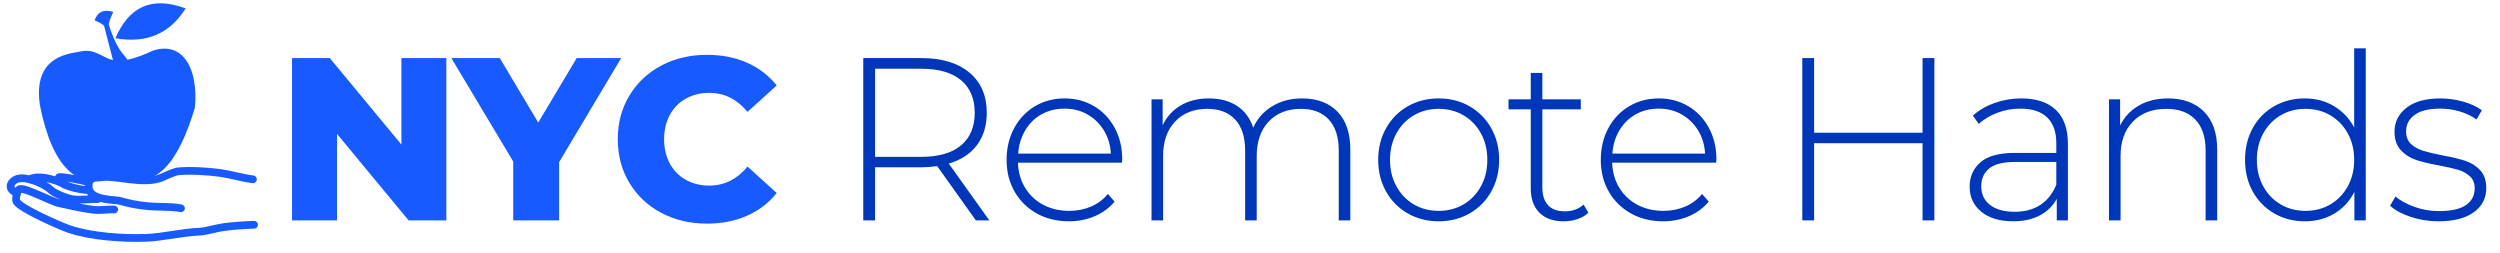
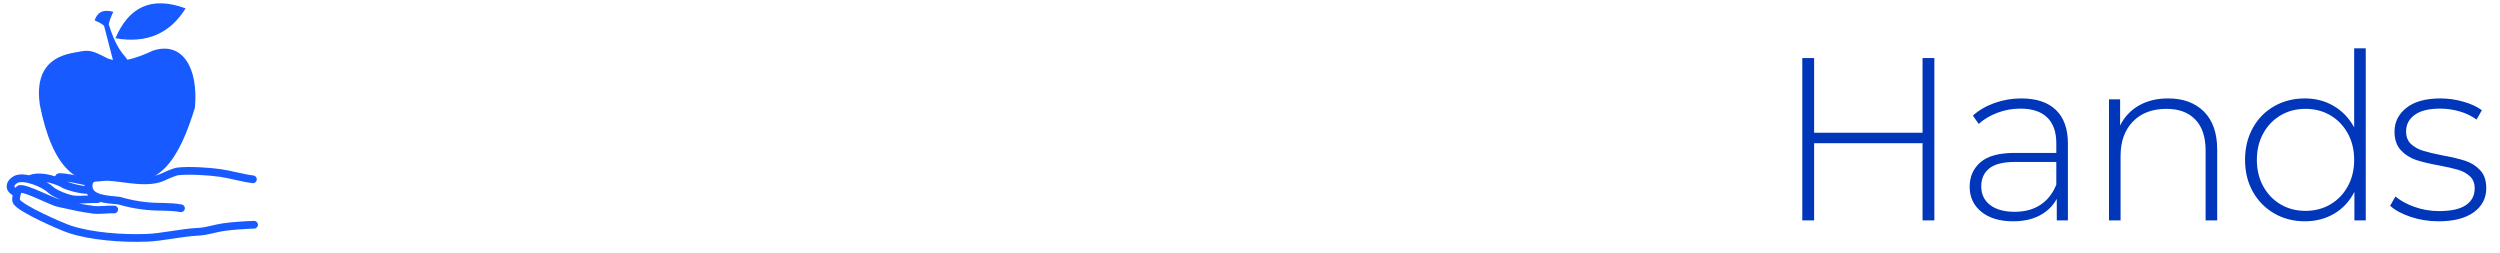
<svg xmlns="http://www.w3.org/2000/svg" stroke-width="0.501" stroke-linejoin="bevel" fill-rule="evenodd" version="1.1" overflow="visible" viewBox="0 0 600 60.751">
  <defs>
	</defs>
  <g id="Document" fill="none" stroke="black" font-family="Times New Roman" font-size="16" transform="scale(1 -1)">
    <g id="Spread" transform="translate(0 -60.751)">
      <g id="Layer 1">
        <path d="M 9.561,35.571 C 8.395,43.757 12.003,47.294 18.307,48.205 C 21.438,48.882 22.087,48.643 25.409,46.948 C 25.946,46.657 26.516,46.463 27.109,46.35 L 27.106,46.36 L 24.97,54.578 C 24.315,55.16 23.499,55.512 22.711,55.872 C 23.356,57.782 24.747,58.613 27.199,57.904 C 26.672,56.847 26.325,55.872 26.085,54.959 C 27.012,51.953 28.163,49.231 29.926,47.288 L 30.578,46.428 L 30.581,46.424 C 32.723,46.831 34.907,47.773 36.764,48.623 C 43.886,50.912 47.648,44.319 46.78,34.92 C 43.153,22.97 38.113,14.446 27.988,18.237 C 18.558,14.545 12.532,20.658 9.561,35.571 Z M 27.697,51.568 C 30.801,58.805 36.071,61.867 44.543,58.74 C 40.885,52.836 35.39,50.236 27.697,51.568 Z" stroke="none" stroke-width="0.055" stroke-linejoin="miter" fill="#175aff" stroke-linecap="round" marker-start="none" marker-end="none" stroke-miterlimit="79.84" />
        <path d="M 16.444,4.846 C 15.322,5.218 12.331,6.474 9.515,7.841 C 8.103,8.528 6.71,9.253 5.6,9.923 C 4.599,10.525 3.561,11.226 3.166,11.919 C 3.138,11.967 3.111,12.019 3.087,12.075 C 3.048,12.161 3.02,12.247 3,12.326 C 2.879,12.795 2.925,13.399 3.023,13.914 C 2.008,14.482 1.461,15.387 1.639,16.395 C 1.796,17.302 2.496,18.021 3.264,18.447 C 4.298,19.021 5.68,18.97 6.981,18.688 C 8.227,19.208 9.741,19.175 11.1,18.951 C 11.82,18.831 12.537,18.65 13.204,18.439 C 13.275,18.545 13.342,18.633 13.376,18.69 C 13.51,18.92 13.738,19.082 14,19.133 L 14.064,19.145 C 14.296,19.18 14.573,19.175 14.823,19.162 C 15.091,19.148 15.404,19.116 15.736,19.075 C 16.402,18.993 17.189,18.865 17.967,18.72 C 18.745,18.576 19.524,18.414 20.173,18.262 C 20.425,18.202 20.694,18.137 20.945,18.07 C 21.317,18.538 21.842,18.854 22.455,19.038 C 23.587,19.378 25.043,19.267 25.998,19.221 C 30.072,19.016 35.509,17.477 38.926,19.194 C 39.273,19.369 39.963,19.674 40.642,19.941 C 41.259,20.185 42.051,20.477 42.531,20.531 C 45.391,20.856 50.223,20.55 52.933,20.162 C 55.489,19.797 58.269,18.959 60.823,18.63 C 61.33,18.564 61.687,18.1 61.621,17.594 C 61.556,17.088 61.092,16.73 60.585,16.796 C 57.949,17.136 55.101,17.985 52.672,18.331 C 50.036,18.707 45.375,18.993 42.74,18.694 C 42.611,18.679 42.165,18.554 41.322,18.221 C 40.671,17.964 40.038,17.683 39.759,17.541 C 35.703,15.505 29.868,17.174 25.907,17.372 C 24.652,17.435 23.702,17.482 22.986,17.266 C 22.659,17.168 22.482,17.038 22.379,16.898 C 22.28,16.762 22.17,16.507 22.195,16.001 C 22.218,15.508 22.404,15.168 22.709,14.893 C 23.04,14.594 23.542,14.348 24.211,14.152 C 25.564,13.76 27.215,13.68 28.69,13.515 C 28.743,13.507 28.797,13.497 28.848,13.483 C 30.982,12.852 33.171,12.421 35.48,12.2 C 38.227,11.935 40.84,12.19 43.608,11.676 C 44.11,11.583 44.442,11.1 44.349,10.598 C 44.256,10.096 43.773,9.764 43.271,9.857 C 40.684,10.337 38.208,10.077 35.304,10.358 C 33.481,10.531 31.729,10.83 30.019,11.249 L 28.417,11.681 L 27.937,11.732 C 26.753,11.849 25.352,11.955 24.083,12.272 C 23.912,12.119 23.683,12.028 23.437,12.037 C 22.074,12.082 20.501,11.906 18.965,11.908 C 20.157,11.672 21.347,11.465 22.554,11.32 C 23.982,11.147 25.841,11.481 27.465,11.398 C 27.974,11.372 28.368,10.935 28.341,10.426 C 28.315,9.917 27.879,9.523 27.37,9.549 C 25.956,9.622 23.965,9.285 22.331,9.484 C 19.462,9.829 16.652,10.518 13.908,11.105 C 13.36,11.221 12.575,11.532 11.759,11.876 C 10.926,12.229 9.949,12.67 9.019,13.074 C 8.074,13.486 7.162,13.868 6.398,14.133 C 5.76,14.355 5.347,14.448 5.128,14.475 L 5.054,14.317 C 4.994,14.17 4.927,13.97 4.873,13.726 C 4.79,13.362 4.772,13.068 4.778,12.906 L 4.8,12.795 C 4.945,12.617 5.389,12.208 6.554,11.507 C 7.595,10.878 8.933,10.181 10.324,9.506 C 13.115,8.15 16.019,6.936 17.029,6.601 C 22.018,4.939 29.421,4.382 35.136,4.601 C 39.019,4.748 43.386,5.87 47.642,6.062 C 49.419,6.143 51.458,6.865 53.48,7.149 C 55.714,7.465 58.342,7.645 60.946,7.74 C 61.456,7.759 61.885,7.359 61.904,6.85 C 61.923,6.34 61.524,5.911 61.014,5.892 C 58.439,5.797 55.882,5.619 53.739,5.318 C 51.903,5.059 49.712,4.303 47.725,4.214 C 43.647,4.03 39.189,2.902 35.207,2.752 C 29.385,2.53 21.734,3.085 16.444,4.846 Z M 14.365,12.912 C 13.384,13.312 12.309,13.844 11.638,14.419 L 11.419,14.626 C 10.843,15.168 9.416,15.989 7.836,16.53 C 6.183,17.095 4.816,17.193 4.161,16.829 C 3.683,16.564 3.488,16.241 3.461,16.078 C 3.449,16.017 3.456,15.963 3.494,15.896 C 3.524,15.845 3.583,15.767 3.699,15.677 C 3.738,15.729 3.779,15.78 3.823,15.829 C 3.957,15.979 4.168,16.166 4.467,16.258 C 4.561,16.285 4.653,16.304 4.739,16.314 C 5.384,16.399 6.278,16.134 7.006,15.88 C 7.842,15.589 8.808,15.184 9.758,14.771 C 10.723,14.351 11.654,13.931 12.481,13.58 C 13.325,13.223 13.949,12.987 14.295,12.912 C 14.343,12.901 14.393,12.89 14.442,12.88 C 14.416,12.89 14.39,12.901 14.365,12.912 Z M 21.156,13.837 C 21.042,13.968 20.937,14.109 20.845,14.259 C 20.745,14.233 20.638,14.222 20.53,14.233 C 18.854,14.378 16.648,14.918 15.201,15.547 C 15.055,15.61 14.896,15.699 14.763,15.776 C 14.633,15.85 14.496,15.935 14.369,16.014 C 14.318,16.027 14.27,16.045 14.222,16.068 C 13.389,16.454 12.271,16.843 11.129,17.066 C 11.777,16.694 12.331,16.304 12.724,15.935 C 12.864,15.786 13.148,15.575 13.589,15.325 C 14.013,15.086 14.527,14.845 15.065,14.625 C 16.17,14.173 17.264,13.861 17.843,13.808 C 18.888,13.712 20.015,13.779 21.156,13.837 Z M 20.344,16.314 C 20.169,16.36 19.969,16.408 19.751,16.46 C 19.134,16.605 18.383,16.761 17.63,16.901 C 17.252,16.971 16.876,17.035 16.517,17.094 L 16.174,17.145 C 17.331,16.682 18.991,16.269 20.341,16.11 C 20.341,16.18 20.341,16.247 20.344,16.314 Z" fill-rule="evenodd" stroke="none" stroke-width="0.729" fill="#175aff" marker-start="none" marker-end="none" stroke-miterlimit="79.84" />
-         <path d="M 158.692,9.672 C 155.447,11.396 152.898,13.798 151.045,16.878 C 149.191,19.956 148.265,23.443 148.265,27.338 C 148.265,31.232 149.191,34.719 151.045,37.799 C 152.898,40.877 155.447,43.279 158.692,45.004 C 161.935,46.729 165.595,47.591 169.675,47.591 C 173.233,47.591 176.44,46.961 179.295,45.7 C 182.148,44.438 184.522,42.621 186.411,40.247 L 179.406,33.903 C 176.885,36.945 173.827,38.465 170.23,38.465 C 168.116,38.465 166.236,38.003 164.586,37.075 C 162.936,36.147 161.658,34.84 160.749,33.152 C 159.84,31.464 159.386,29.527 159.386,27.338 C 159.386,25.15 159.84,23.211 160.749,21.523 C 161.658,19.835 162.936,18.528 164.586,17.6 C 166.236,16.673 168.116,16.209 170.23,16.209 C 173.827,16.209 176.885,17.73 179.406,20.771 L 186.411,14.428 C 184.522,12.054 182.148,10.237 179.295,8.976 C 176.44,7.714 173.233,7.084 169.675,7.084 C 165.595,7.084 161.935,7.946 158.692,9.672 Z M 70.089,7.863 L 70.089,46.812 L 79.153,46.812 L 96.337,26.057 L 96.337,46.812 L 107.124,46.812 L 107.124,7.863 L 98.06,7.863 L 80.878,28.618 L 80.878,7.863 L 70.089,7.863 Z M 123.171,7.863 L 123.171,21.996 L 108.323,46.812 L 119.945,46.812 L 129.176,31.344 L 138.407,46.812 L 149.085,46.812 L 134.182,21.829 L 134.182,7.863 L 123.171,7.863 Z" fill-rule="nonzero" stroke="none" stroke-width="1.389" stroke-linejoin="round" fill="#175aff" stroke-linecap="round" marker-start="none" marker-end="none" stroke-miterlimit="79.84" />
-         <path d="M 248.812,9.532 C 246.55,10.794 244.779,12.537 243.501,14.762 C 242.222,16.988 241.583,19.528 241.583,22.385 C 241.583,25.205 242.185,27.736 243.389,29.98 C 244.594,32.226 246.253,33.978 248.367,35.238 C 250.479,36.5 252.853,37.131 255.485,37.131 C 258.117,37.131 260.48,36.509 262.574,35.266 C 264.669,34.024 266.319,32.29 267.524,30.063 C 268.729,27.839 269.332,25.316 269.332,22.497 L 269.275,21.718 L 244.306,21.718 C 244.381,19.456 244.956,17.442 246.031,15.681 C 247.106,13.919 248.561,12.555 250.396,11.59 C 252.231,10.626 254.299,10.145 256.597,10.145 C 258.487,10.145 260.24,10.487 261.852,11.173 C 263.464,11.86 264.807,12.871 265.883,14.206 L 267.496,12.369 C 266.236,10.849 264.65,9.681 262.742,8.865 C 260.832,8.048 258.766,7.64 256.541,7.64 C 253.65,7.64 251.073,8.271 248.812,9.532 Z M 337.856,9.532 C 335.652,10.794 333.919,12.546 332.658,14.79 C 331.398,17.035 330.767,19.566 330.767,22.385 C 330.767,25.205 331.398,27.736 332.658,29.98 C 333.919,32.226 335.652,33.978 337.856,35.238 C 340.062,36.5 342.538,37.131 345.281,37.131 C 348.024,37.131 350.498,36.5 352.704,35.238 C 354.91,33.978 356.643,32.226 357.904,29.98 C 359.164,27.736 359.794,25.205 359.794,22.385 C 359.794,19.566 359.164,17.035 357.904,14.79 C 356.643,12.546 354.91,10.794 352.704,9.532 C 350.498,8.271 348.024,7.64 345.281,7.64 C 342.538,7.64 340.062,8.271 337.856,9.532 Z M 369.44,9.727 C 368.068,11.118 367.381,13.057 367.381,15.541 L 367.381,34.516 L 362.043,34.516 L 362.043,36.909 L 367.381,36.909 L 367.381,43.251 L 370.162,43.251 L 370.162,36.909 L 379.394,36.909 L 379.394,34.516 L 370.162,34.516 L 370.162,15.82 C 370.162,13.928 370.617,12.491 371.524,11.507 C 372.433,10.524 373.777,10.032 375.555,10.032 C 377.373,10.032 378.874,10.571 380.061,11.646 L 381.228,9.7 C 380.525,9.031 379.643,8.521 378.587,8.169 C 377.531,7.816 376.428,7.64 375.278,7.64 C 372.757,7.64 370.811,8.336 369.44,9.727 Z M 391.42,9.532 C 389.159,10.794 387.387,12.537 386.109,14.762 C 384.83,16.988 384.191,19.528 384.191,22.385 C 384.191,25.205 384.793,27.736 385.997,29.98 C 387.202,32.226 388.861,33.978 390.975,35.238 C 393.087,36.5 395.461,37.131 398.093,37.131 C 400.725,37.131 403.088,36.509 405.182,35.266 C 407.277,34.024 408.927,32.29 410.132,30.063 C 411.337,27.839 411.94,25.316 411.94,22.497 L 411.883,21.718 L 386.915,21.718 C 386.989,19.456 387.564,17.442 388.639,15.681 C 389.714,13.919 391.169,12.555 393.004,11.59 C 394.84,10.626 396.907,10.145 399.205,10.145 C 401.096,10.145 402.848,10.487 404.46,11.173 C 406.072,11.86 407.416,12.871 408.491,14.206 L 410.104,12.369 C 408.844,10.849 407.258,9.681 405.35,8.865 C 403.44,8.048 401.374,7.64 399.149,7.64 C 396.258,7.64 393.681,8.271 391.42,9.532 Z M 207.185,7.863 L 207.185,46.812 L 221.143,46.812 C 226.036,46.812 229.873,45.654 232.654,43.335 C 235.435,41.017 236.825,37.799 236.825,33.682 C 236.825,30.602 236.037,28.015 234.462,25.919 C 232.886,23.824 230.633,22.349 227.705,21.495 L 237.436,7.863 L 234.212,7.863 L 224.925,20.884 C 223.553,20.697 222.293,20.605 221.143,20.605 L 210.021,20.605 L 210.021,7.863 L 207.185,7.863 Z M 276.365,7.863 L 276.365,36.909 L 279.035,36.909 L 279.035,30.676 C 279.999,32.716 281.435,34.302 283.345,35.434 C 285.253,36.564 287.525,37.131 290.157,37.131 C 292.788,37.131 295.022,36.537 296.857,35.351 C 298.693,34.163 300,32.42 300.778,30.12 C 301.742,32.271 303.252,33.978 305.31,35.238 C 307.368,36.5 309.768,37.131 312.512,37.131 C 316.108,37.131 318.934,36.073 320.991,33.959 C 323.05,31.845 324.078,28.803 324.078,24.833 L 324.078,7.863 L 321.298,7.863 L 321.298,24.611 C 321.298,27.875 320.501,30.361 318.906,32.067 C 317.312,33.774 315.088,34.627 312.233,34.627 C 308.971,34.627 306.386,33.607 304.476,31.566 C 302.566,29.527 301.612,26.781 301.612,23.332 L 301.612,7.863 L 298.831,7.863 L 298.831,24.611 C 298.831,27.875 298.035,30.361 296.44,32.067 C 294.846,33.774 292.622,34.627 289.767,34.627 C 286.505,34.627 283.92,33.607 282.01,31.566 C 280.1,29.527 279.146,26.781 279.146,23.332 L 279.146,7.863 L 276.365,7.863 Z M 351.258,11.703 C 353.019,12.741 354.41,14.187 355.429,16.042 C 356.449,17.897 356.958,20.011 356.958,22.385 C 356.958,24.76 356.449,26.874 355.429,28.729 C 354.41,30.583 353.019,32.03 351.258,33.069 C 349.497,34.108 347.506,34.627 345.281,34.627 C 343.056,34.627 341.063,34.108 339.302,33.069 C 337.541,32.03 336.152,30.583 335.133,28.729 C 334.113,26.874 333.604,24.76 333.604,22.385 C 333.604,20.011 334.113,17.897 335.133,16.042 C 336.152,14.187 337.541,12.741 339.302,11.703 C 341.063,10.664 343.056,10.145 345.281,10.145 C 347.506,10.145 349.497,10.664 351.258,11.703 Z M 230.652,25.863 C 232.839,27.7 233.933,30.306 233.933,33.682 C 233.933,37.056 232.839,39.662 230.652,41.499 C 228.465,43.335 225.295,44.253 221.143,44.253 L 210.021,44.253 L 210.021,23.109 L 221.143,23.109 C 225.295,23.109 228.465,24.026 230.652,25.863 Z M 264.937,29.452 C 263.936,31.085 262.621,32.364 260.989,33.292 C 259.358,34.219 257.523,34.682 255.485,34.682 C 253.445,34.682 251.61,34.229 249.979,33.32 C 248.348,32.411 247.041,31.13 246.059,29.48 C 245.077,27.83 244.511,25.965 244.362,23.888 L 266.606,23.888 C 266.495,25.965 265.938,27.82 264.937,29.452 Z M 407.546,29.452 C 406.545,31.085 405.229,32.364 403.598,33.292 C 401.967,34.219 400.131,34.682 398.093,34.682 C 396.053,34.682 394.218,34.229 392.587,33.32 C 390.956,32.411 389.649,31.13 388.667,29.48 C 387.685,27.83 387.119,25.965 386.97,23.888 L 409.215,23.888 C 409.104,25.965 408.546,27.82 407.546,29.452 Z" fill-rule="nonzero" stroke="none" stroke-width="1.389" stroke-linejoin="round" fill="#0036ba" stroke-linecap="round" marker-start="none" marker-end="none" stroke-miterlimit="79.84" />
        <path d="M 475.526,9.921 C 473.653,11.443 472.718,13.446 472.718,15.931 C 472.718,18.342 473.58,20.299 475.303,21.801 C 477.027,23.304 479.78,24.054 483.561,24.054 L 493.515,24.054 L 493.515,26.391 C 493.515,29.099 492.782,31.159 491.319,32.568 C 489.854,33.978 487.713,34.682 484.895,34.682 C 482.968,34.682 481.124,34.348 479.363,33.682 C 477.602,33.013 476.11,32.123 474.886,31.01 L 473.495,33.013 C 474.941,34.312 476.685,35.323 478.723,36.045 C 480.762,36.769 482.894,37.131 485.119,37.131 C 488.715,37.131 491.477,36.213 493.404,34.376 C 495.331,32.541 496.296,29.842 496.296,26.28 L 496.296,7.863 L 493.626,7.863 L 493.626,13.038 C 492.699,11.331 491.347,10.005 489.567,9.059 C 487.787,8.114 485.656,7.64 483.172,7.64 C 479.947,7.64 477.398,8.401 475.526,9.921 Z M 545.815,9.532 C 543.628,10.794 541.914,12.537 540.672,14.762 C 539.429,16.988 538.809,19.528 538.809,22.385 C 538.809,25.242 539.429,27.792 540.672,30.036 C 541.914,32.281 543.628,34.024 545.815,35.266 C 548.003,36.509 550.45,37.131 553.156,37.131 C 555.75,37.131 558.077,36.519 560.134,35.295 C 562.191,34.07 563.814,32.364 565,30.176 L 565,49.149 L 567.781,49.149 L 567.781,7.863 L 565.055,7.863 L 565.055,14.707 C 563.907,12.444 562.294,10.7 560.217,9.476 C 558.141,8.252 555.788,7.64 553.156,7.64 C 550.45,7.64 548.003,8.271 545.815,9.532 Z M 578.577,8.697 C 576.463,9.402 574.814,10.292 573.627,11.369 L 574.906,13.594 C 576.092,12.593 577.621,11.758 579.494,11.09 C 581.366,10.422 583.321,10.089 585.361,10.089 C 588.289,10.089 590.448,10.571 591.838,11.535 C 593.229,12.499 593.925,13.836 593.925,15.541 C 593.925,16.765 593.544,17.73 592.784,18.434 C 592.024,19.14 591.089,19.658 589.975,19.992 C 588.864,20.327 587.326,20.68 585.361,21.05 C 583.061,21.459 581.209,21.904 579.799,22.385 C 578.391,22.868 577.186,23.647 576.186,24.722 C 575.185,25.798 574.684,27.283 574.684,29.174 C 574.684,31.474 575.638,33.375 577.548,34.878 C 579.456,36.379 582.173,37.131 585.695,37.131 C 587.548,37.131 589.383,36.871 591.199,36.351 C 593.016,35.832 594.5,35.146 595.648,34.293 L 594.37,32.067 C 593.182,32.92 591.83,33.569 590.309,34.014 C 588.789,34.459 587.233,34.682 585.638,34.682 C 582.932,34.682 580.893,34.182 579.522,33.18 C 578.149,32.179 577.464,30.861 577.464,29.229 C 577.464,27.93 577.853,26.921 578.632,26.197 C 579.41,25.474 580.365,24.935 581.496,24.584 C 582.627,24.231 584.211,23.851 586.251,23.443 C 588.512,23.034 590.337,22.598 591.728,22.136 C 593.118,21.672 594.295,20.92 595.258,19.882 C 596.223,18.843 596.704,17.414 596.704,15.597 C 596.704,13.186 595.703,11.256 593.702,9.81 C 591.7,8.363 588.883,7.64 585.25,7.64 C 582.914,7.64 580.689,7.993 578.577,8.697 Z M 432.552,7.863 L 432.552,46.812 L 435.388,46.812 L 435.388,28.896 L 461.412,28.896 L 461.412,46.812 L 464.249,46.812 L 464.249,7.863 L 461.412,7.863 L 461.412,26.391 L 435.388,26.391 L 435.388,7.863 L 432.552,7.863 Z M 506.157,7.863 L 506.157,36.909 L 508.826,36.909 L 508.826,30.621 C 509.827,32.66 511.32,34.256 513.302,35.406 C 515.287,36.556 517.631,37.131 520.337,37.131 C 523.97,37.131 526.843,36.073 528.957,33.959 C 531.069,31.845 532.126,28.803 532.126,24.833 L 532.126,7.863 L 529.346,7.863 L 529.346,24.611 C 529.346,27.875 528.521,30.361 526.871,32.067 C 525.222,33.774 522.914,34.627 519.948,34.627 C 516.537,34.627 513.85,33.607 511.884,31.566 C 509.919,29.527 508.937,26.781 508.937,23.332 L 508.937,7.863 L 506.157,7.863 Z M 489.706,11.59 C 491.392,12.704 492.663,14.317 493.515,16.431 L 493.515,21.885 L 483.617,21.885 C 480.762,21.885 478.695,21.365 477.417,20.327 C 476.137,19.288 475.498,17.859 475.498,16.042 C 475.498,14.151 476.202,12.657 477.611,11.563 C 479.02,10.468 481.003,9.921 483.561,9.921 C 485.971,9.921 488.019,10.479 489.706,11.59 Z M 559.3,11.703 C 561.061,12.741 562.451,14.187 563.471,16.042 C 564.491,17.897 565,20.011 565,22.385 C 565,24.76 564.491,26.874 563.471,28.729 C 562.451,30.583 561.061,32.03 559.3,33.069 C 557.539,34.108 555.547,34.627 553.323,34.627 C 551.098,34.627 549.105,34.108 547.344,33.069 C 545.583,32.03 544.194,30.583 543.174,28.729 C 542.154,26.874 541.645,24.76 541.645,22.385 C 541.645,20.011 542.154,17.897 543.174,16.042 C 544.194,14.187 545.583,12.741 547.344,11.703 C 549.105,10.664 551.098,10.145 553.323,10.145 C 555.547,10.145 557.539,10.664 559.3,11.703 Z" fill-rule="nonzero" stroke="none" stroke-width="1.389" stroke-linejoin="round" fill="#0036ba" stroke-linecap="round" marker-start="none" marker-end="none" stroke-miterlimit="79.84" />
      </g>
    </g>
  </g>
</svg>